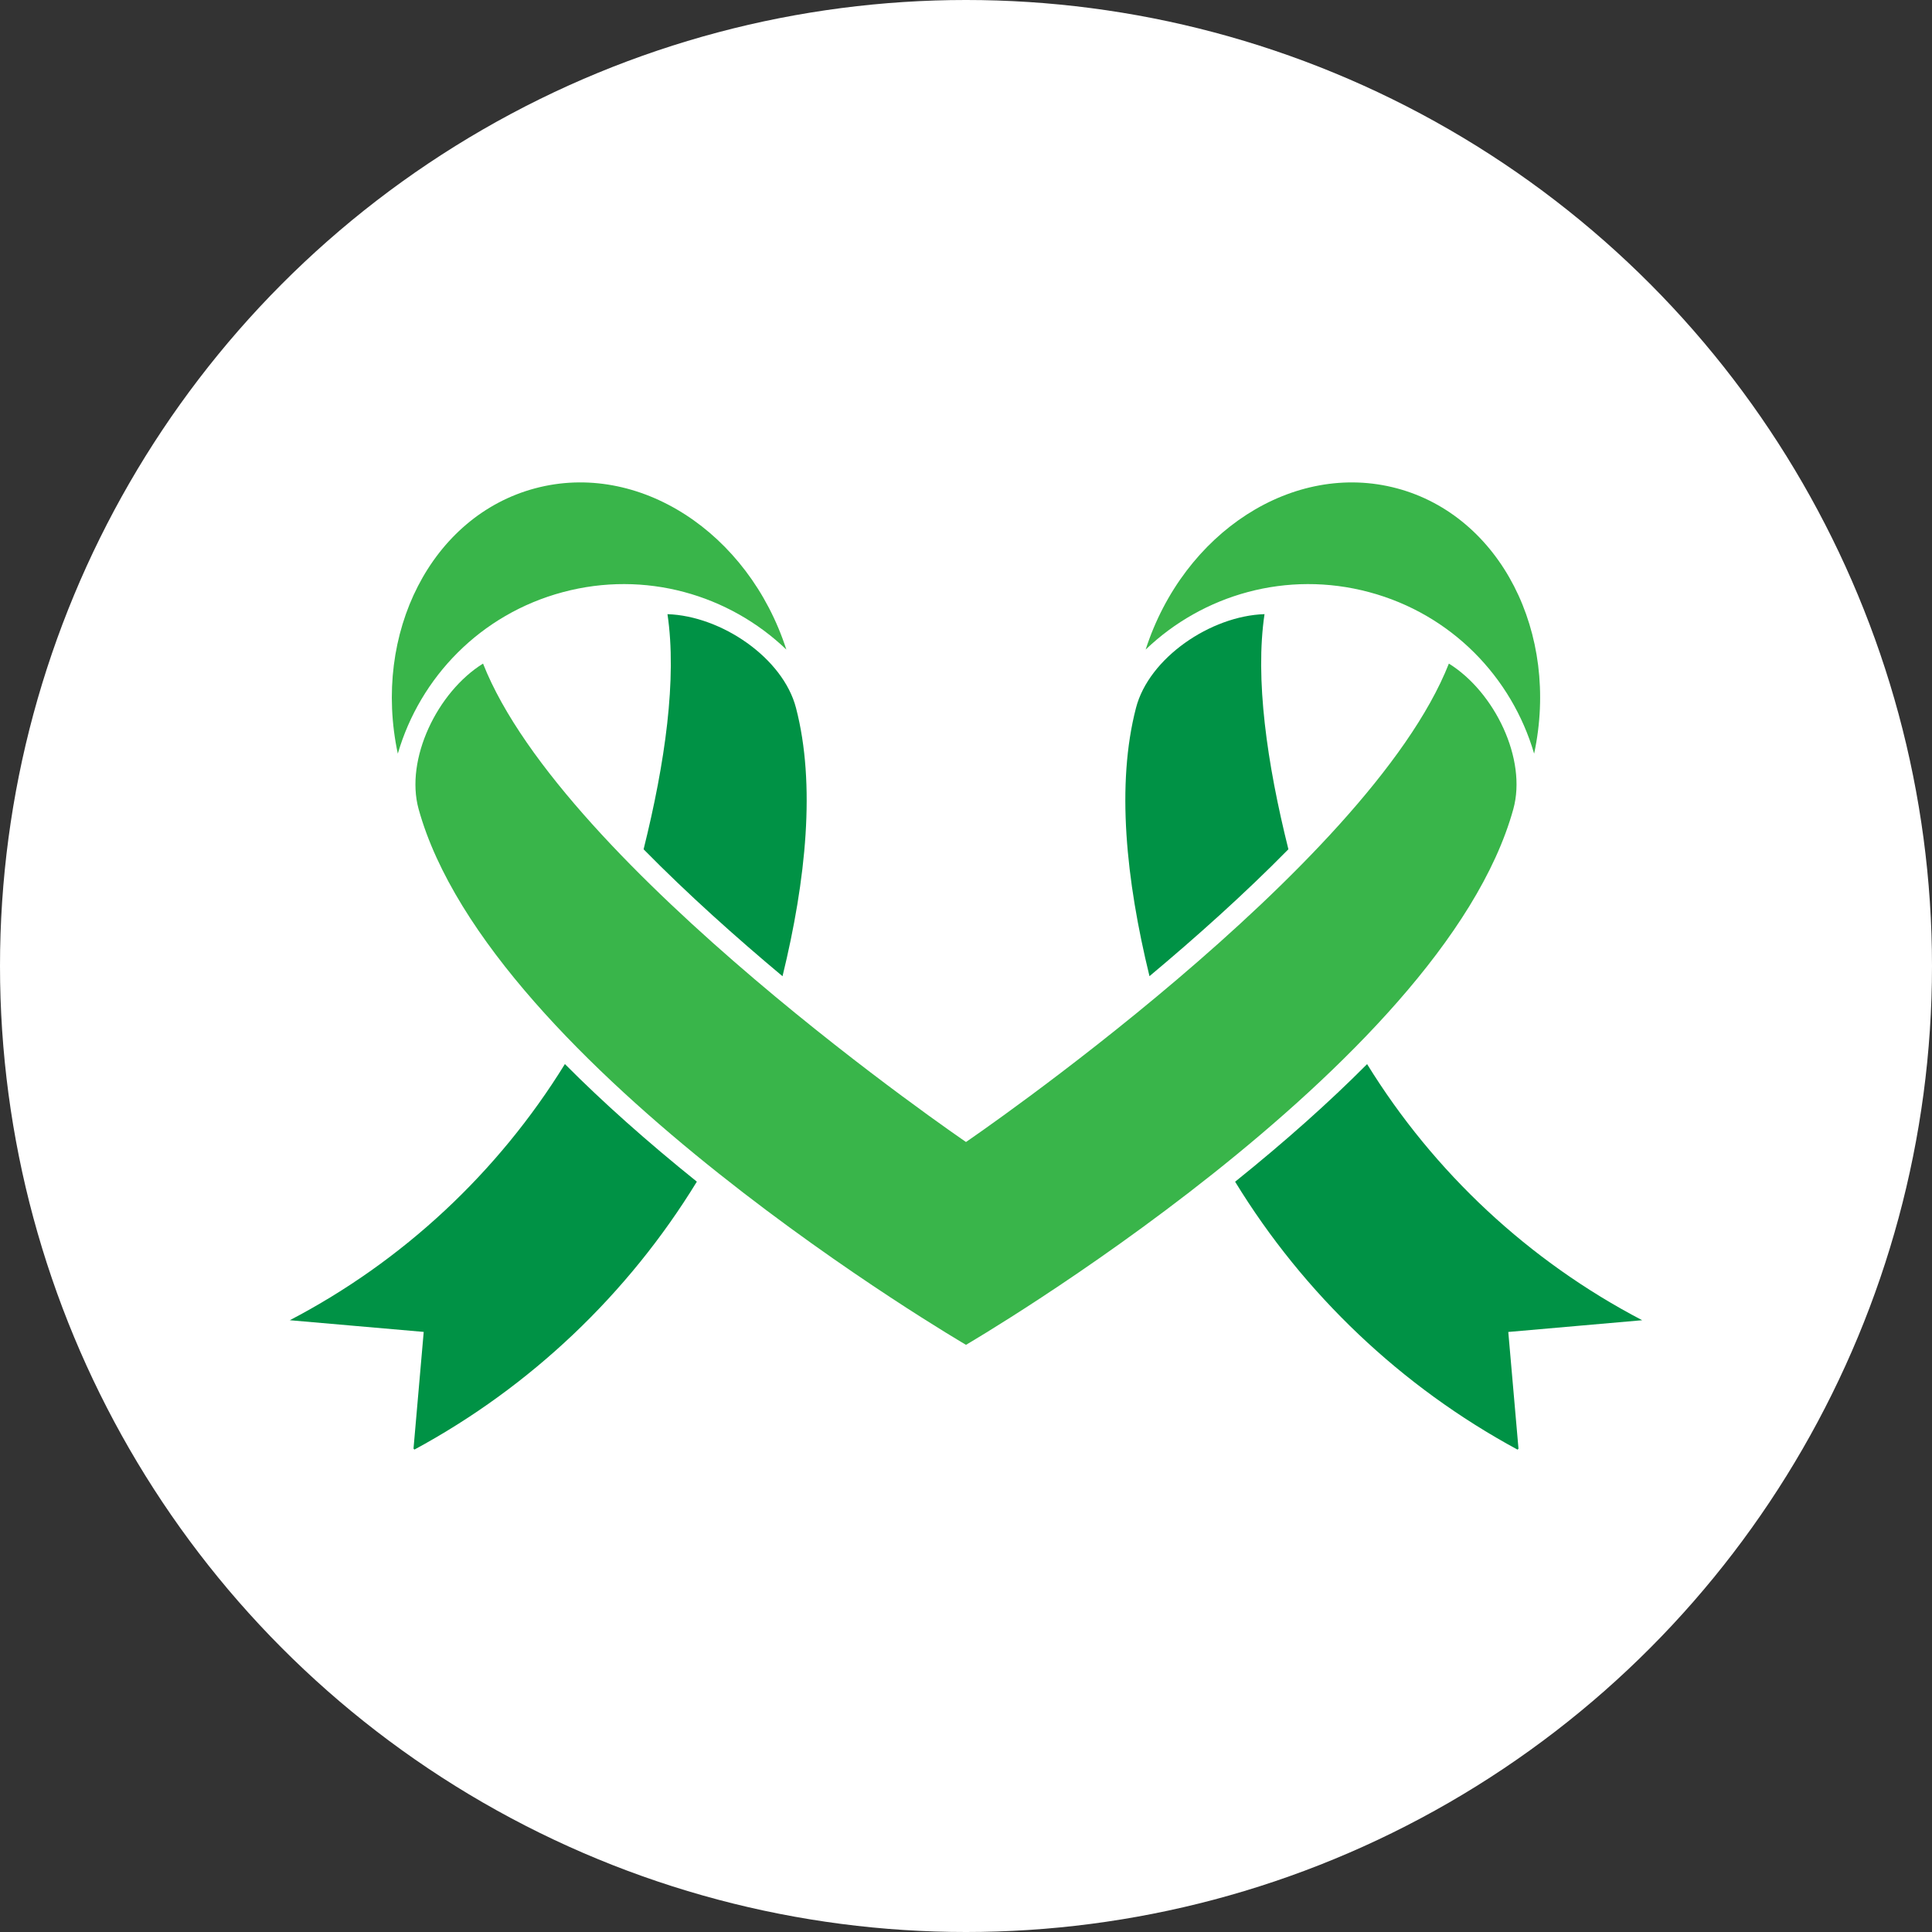
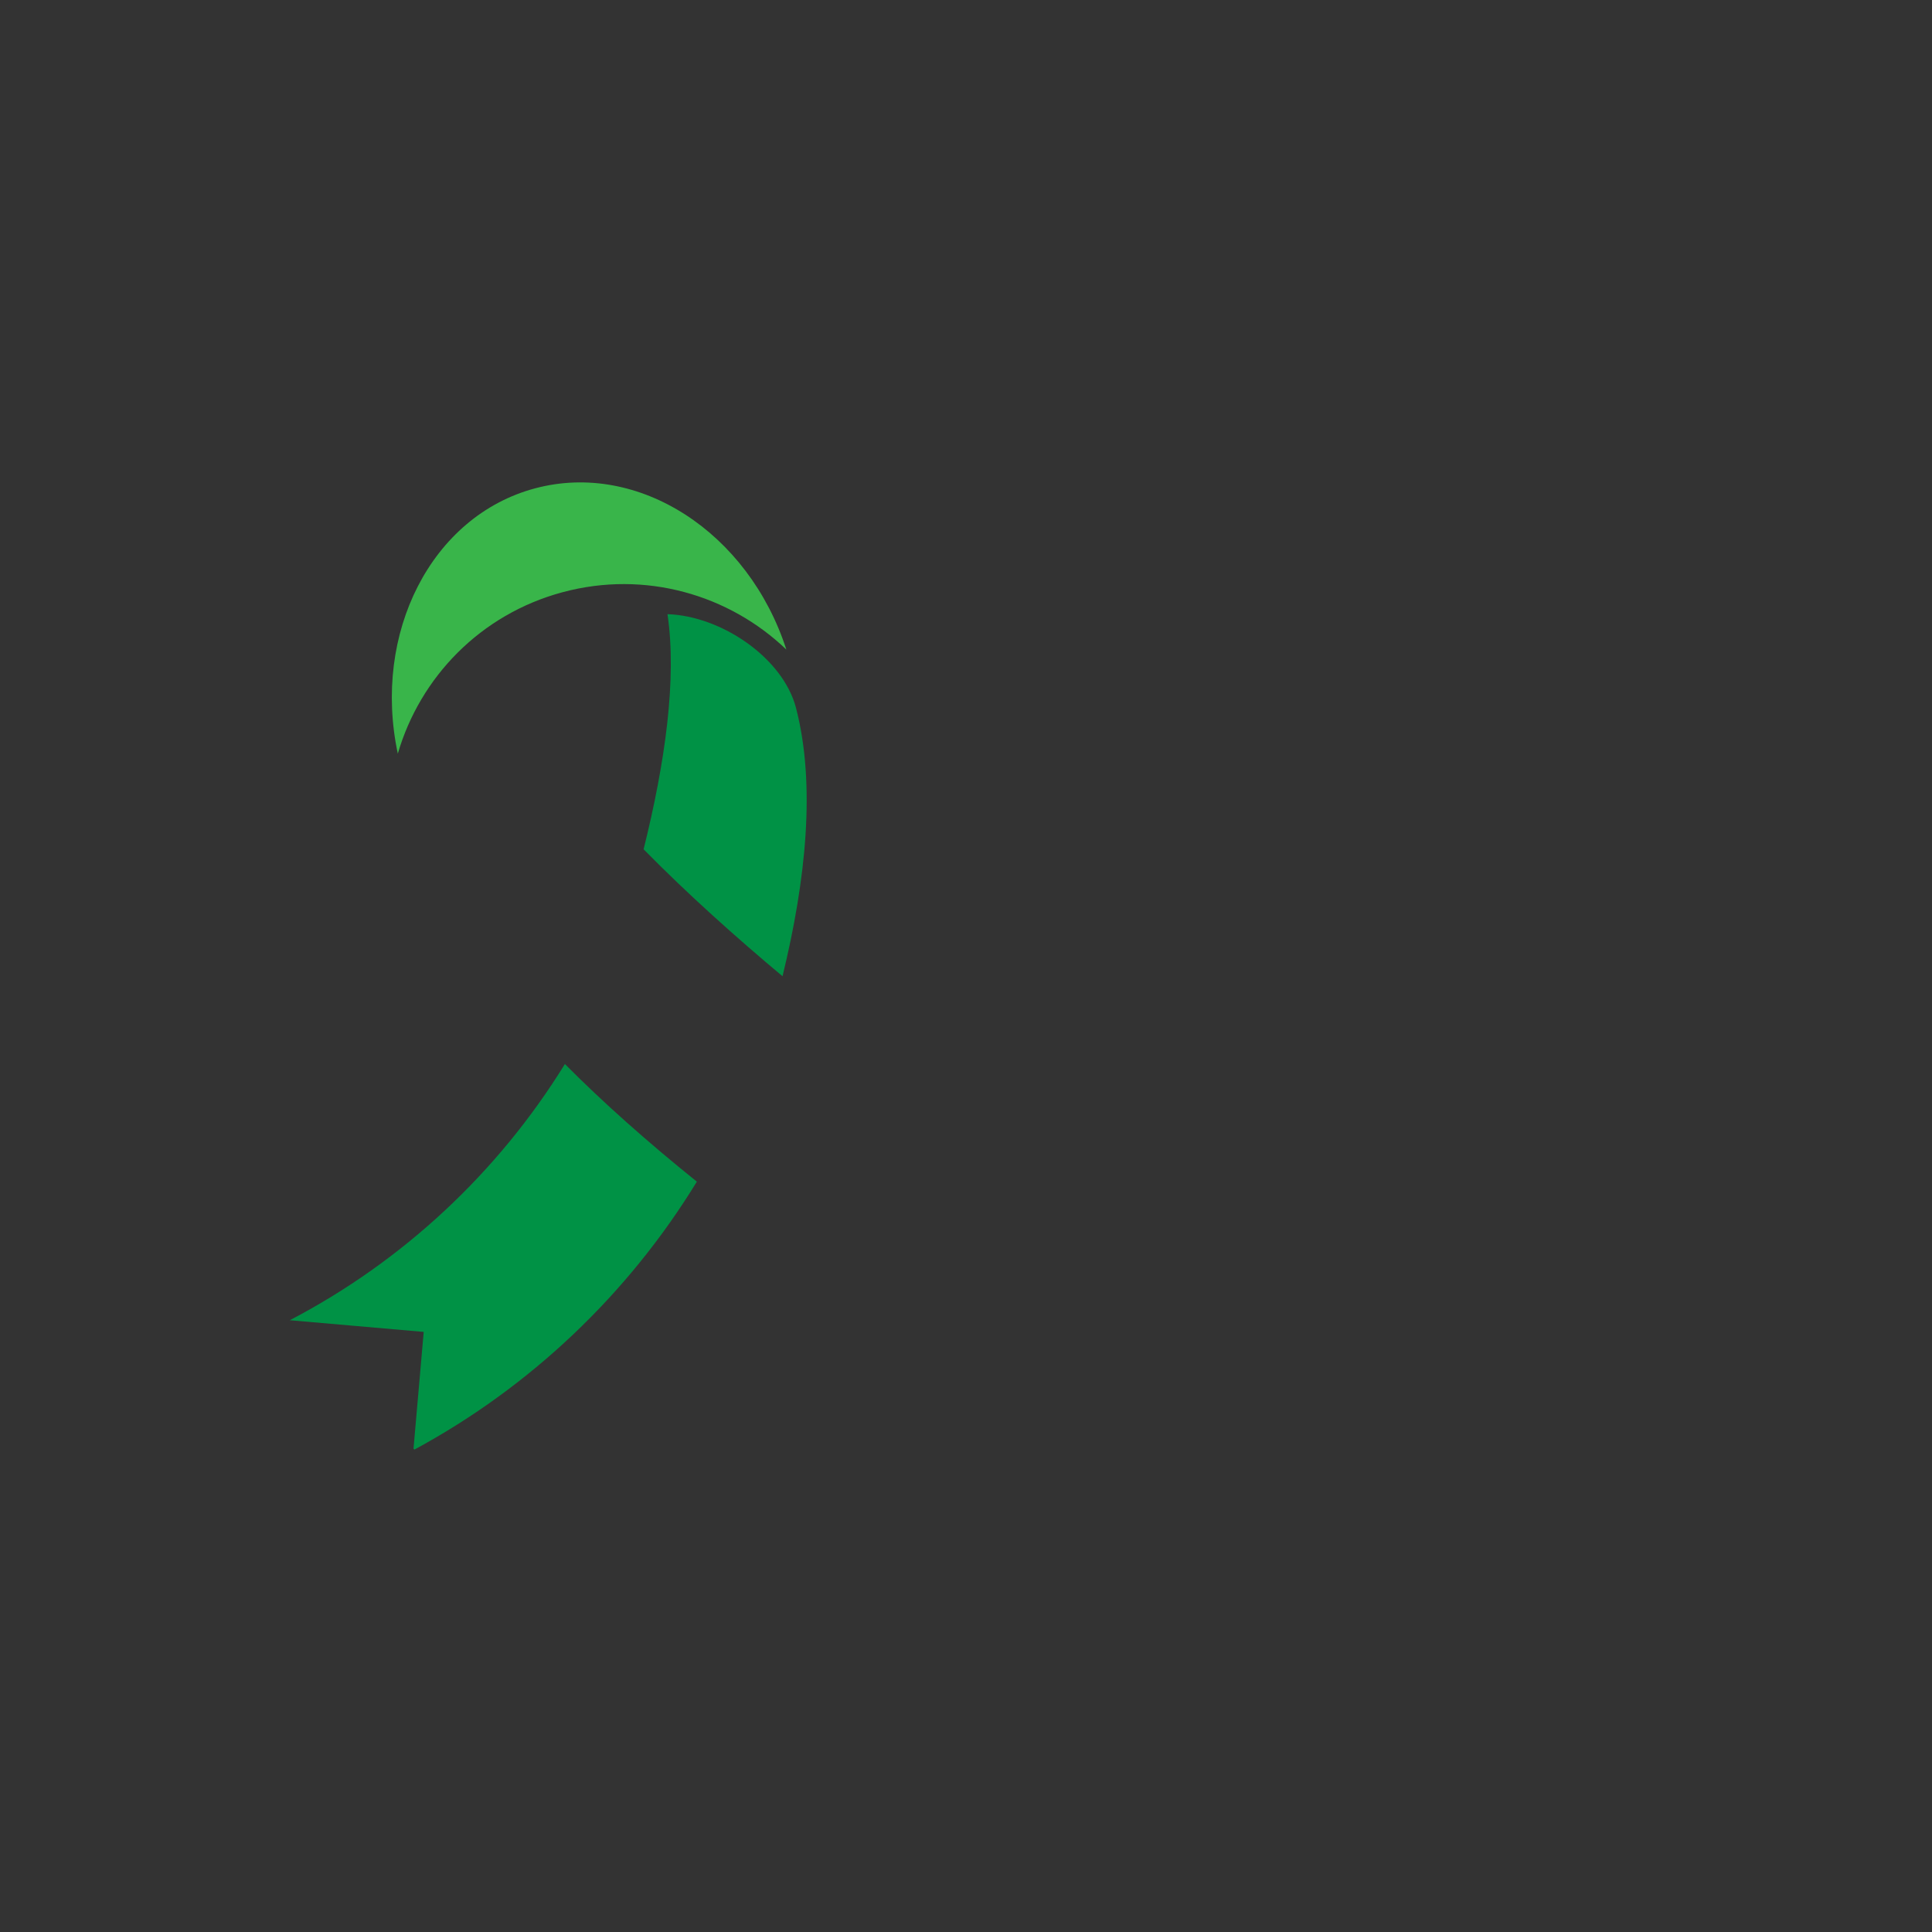
<svg xmlns="http://www.w3.org/2000/svg" version="1.1" id="Layer_1" x="0px" y="0px" width="64px" height="64px" viewBox="0 0 64 64" style="enable-background:new 0 0 64 64;" xml:space="preserve">
  <rect x="0" y="0" width="64" height="64" fill="#333333" stroke="none" />
  <style type="text/css">

	.st0{fill:#7E459A;}
	.st1{fill:#14B690;}
	.st2{fill:#E5E53E;}
	.st3{fill:#4D4D4D;}
	.st4{fill:#E9CC2B;}
	.st5{fill:none;stroke:#002A6A;stroke-width:2;stroke-miterlimit:10;}
	.st6{fill:#1B75BB;}
	.st7{fill:#1D9178;}
	.st8{fill:#ED8121;}
	.st9{fill:#50C0B4;}
	.st10{fill:#5495CF;}
	.st11{fill:#56BFA0;}
	.st12{fill:#F05A28;}
	.st13{fill:#F0820A;}
	.st14{fill:#F15A24;}
	.st15{fill:#F16522;}
	.st16{fill:#F48331;}
	.st17{fill:#F89E38;}
	.st18{fill:#927D00;}
	.st19{fill:#C7B299;}
	.st20{fill:#FBB03B;}
	.st21{fill:#FDC010;}
	.st22{fill:#FFBE13;}
	.st23{fill:#FFD700;}
	.st24{fill:#FFFFFF;}
	.st25{fill:#333333;}
	.st26{fill:#39B54A;}
	.st27{fill:#002A6A;}
	.st28{fill:#003964;}
	.st29{fill:#009245;}
	.st30{fill:#D3DE46;}
	.st31{fill:#D44327;}
	.st32{fill:#D76F34;}
	.st33{fill:#3FA7F3;}
	.st34{fill:#A34F9D;}
	.st35{fill:#0A64AA;}
	.st36{fill:#76327E;}
	.st37{fill:#DA5222;}
	.st38{fill:#A74B89;}
	.st39{fill:#404041;}

</style>
  <g>
    <g>
-       <circle class="st24" cx="32" cy="32" r="32" />
-     </g>
+       </g>
    <g>
      <path class="st29" d="M22.111,20.345c0.318,2.136-0.078,4.925-0.791,7.789c1.461,1.486,3.072,2.925,4.602,4.205    c0.781-3.199,1.104-6.358,0.447-8.887C25.939,21.792,23.893,20.403,22.111,20.345z" />
-       <path class="st29" d="M42.68,28.133c-0.715-2.863-1.109-5.653-0.791-7.789c-1.783,0.058-3.828,1.447-4.258,3.106    c-0.656,2.529-0.334,5.688,0.447,8.887C39.607,31.058,41.217,29.62,42.68,28.133z" />
-       <path class="st26" d="M45.357,19.616c2.729,0.731,4.726,2.823,5.463,5.35c0.854-3.994-1.114-7.87-4.541-8.788    c-3.43-0.918-7.071,1.453-8.328,5.34C39.852,19.697,42.629,18.885,45.357,19.616z" />
-       <path class="st26" d="M50.131,26.801c0.457-1.653-0.619-3.877-2.135-4.819C45.333,28.737,32,37.83,32,37.83    s-13.336-9.093-15.999-15.848c-1.513,0.941-2.589,3.166-2.134,4.819C16.232,35.353,32,44.549,32,44.549    S47.768,35.353,50.131,26.801z" />
-       <path class="st29" d="M54.4,43.734c-3.75-1.956-6.903-4.9-9.113-8.484c-1.256,1.263-2.715,2.564-4.372,3.896    c2.276,3.722,5.508,6.794,9.356,8.875l0.031-0.031l-0.338-3.867L54.4,43.734z" />
      <path class="st26" d="M18.643,19.616c2.729-0.731,5.506,0.081,7.406,1.902c-1.258-3.887-4.898-6.259-8.328-5.34    c-3.43,0.918-5.395,4.794-4.543,8.788C13.914,22.438,15.914,20.347,18.643,19.616z" />
      <path class="st29" d="M9.6,43.734l4.436,0.387l-0.338,3.867l0.031,0.031c3.848-2.08,7.078-5.153,9.355-8.875    c-1.656-1.332-3.115-2.632-4.371-3.896C16.501,38.834,13.35,41.778,9.6,43.734z" />
    </g>
  </g>
</svg>